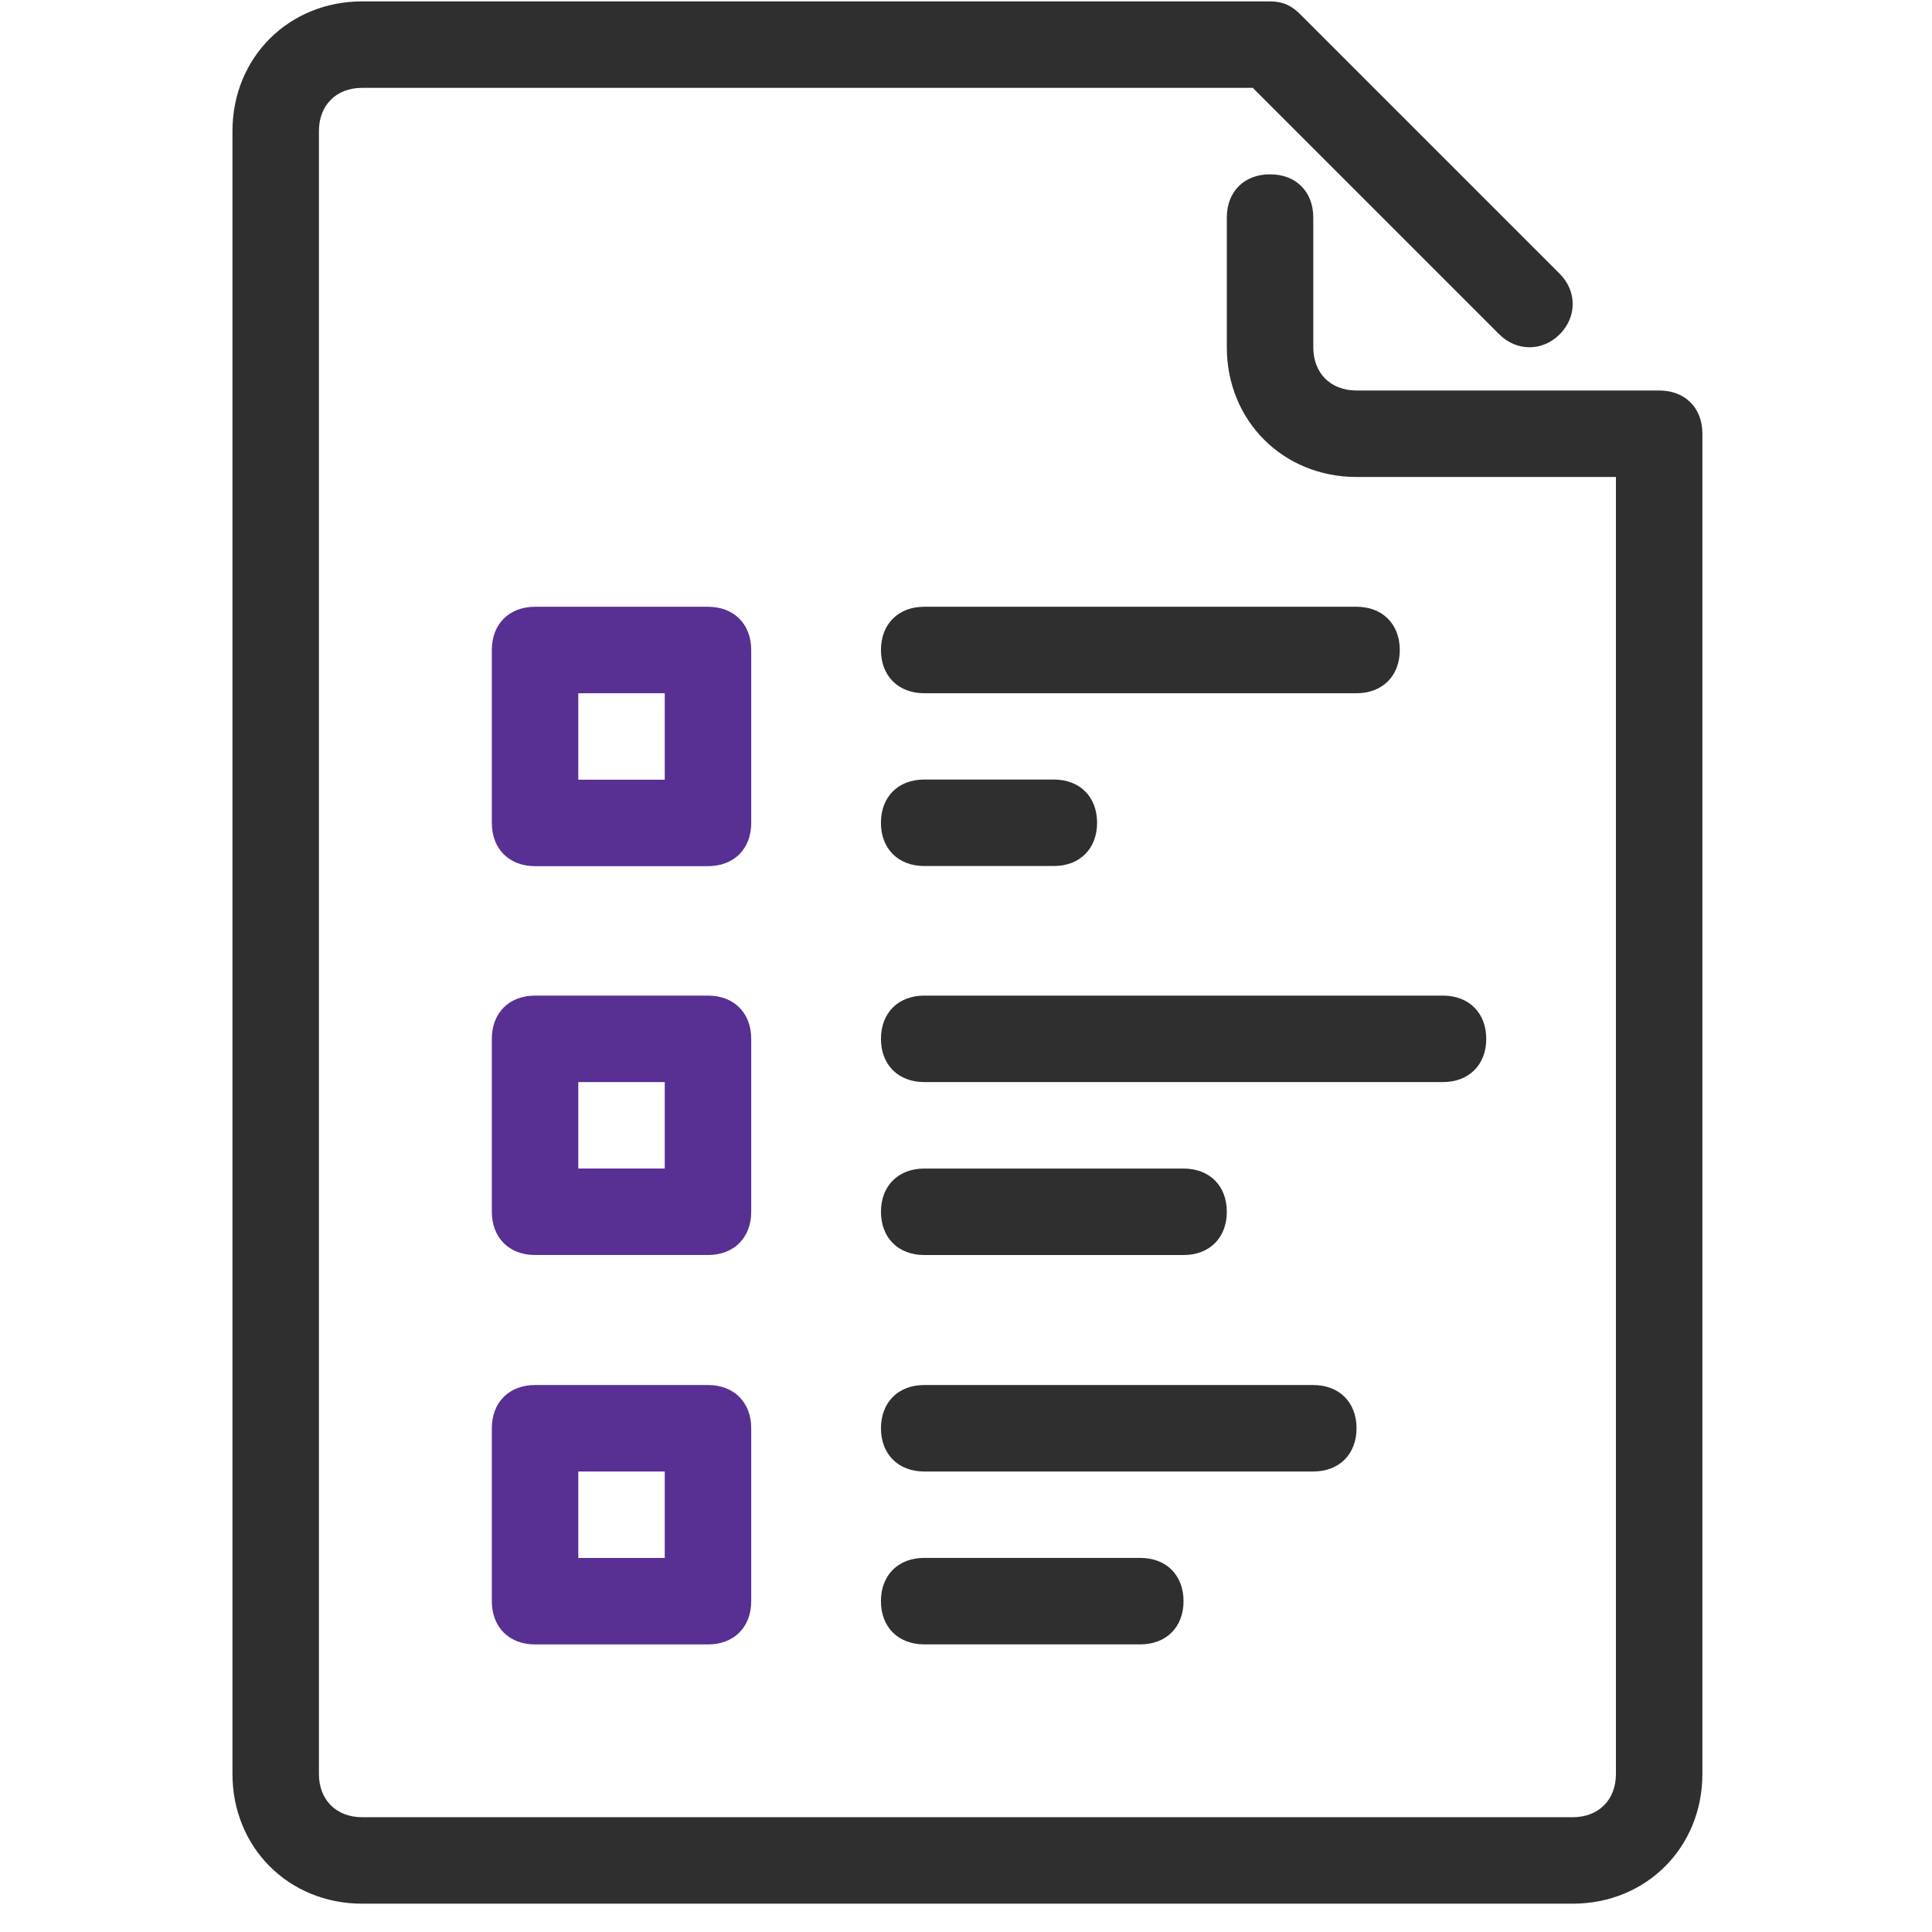
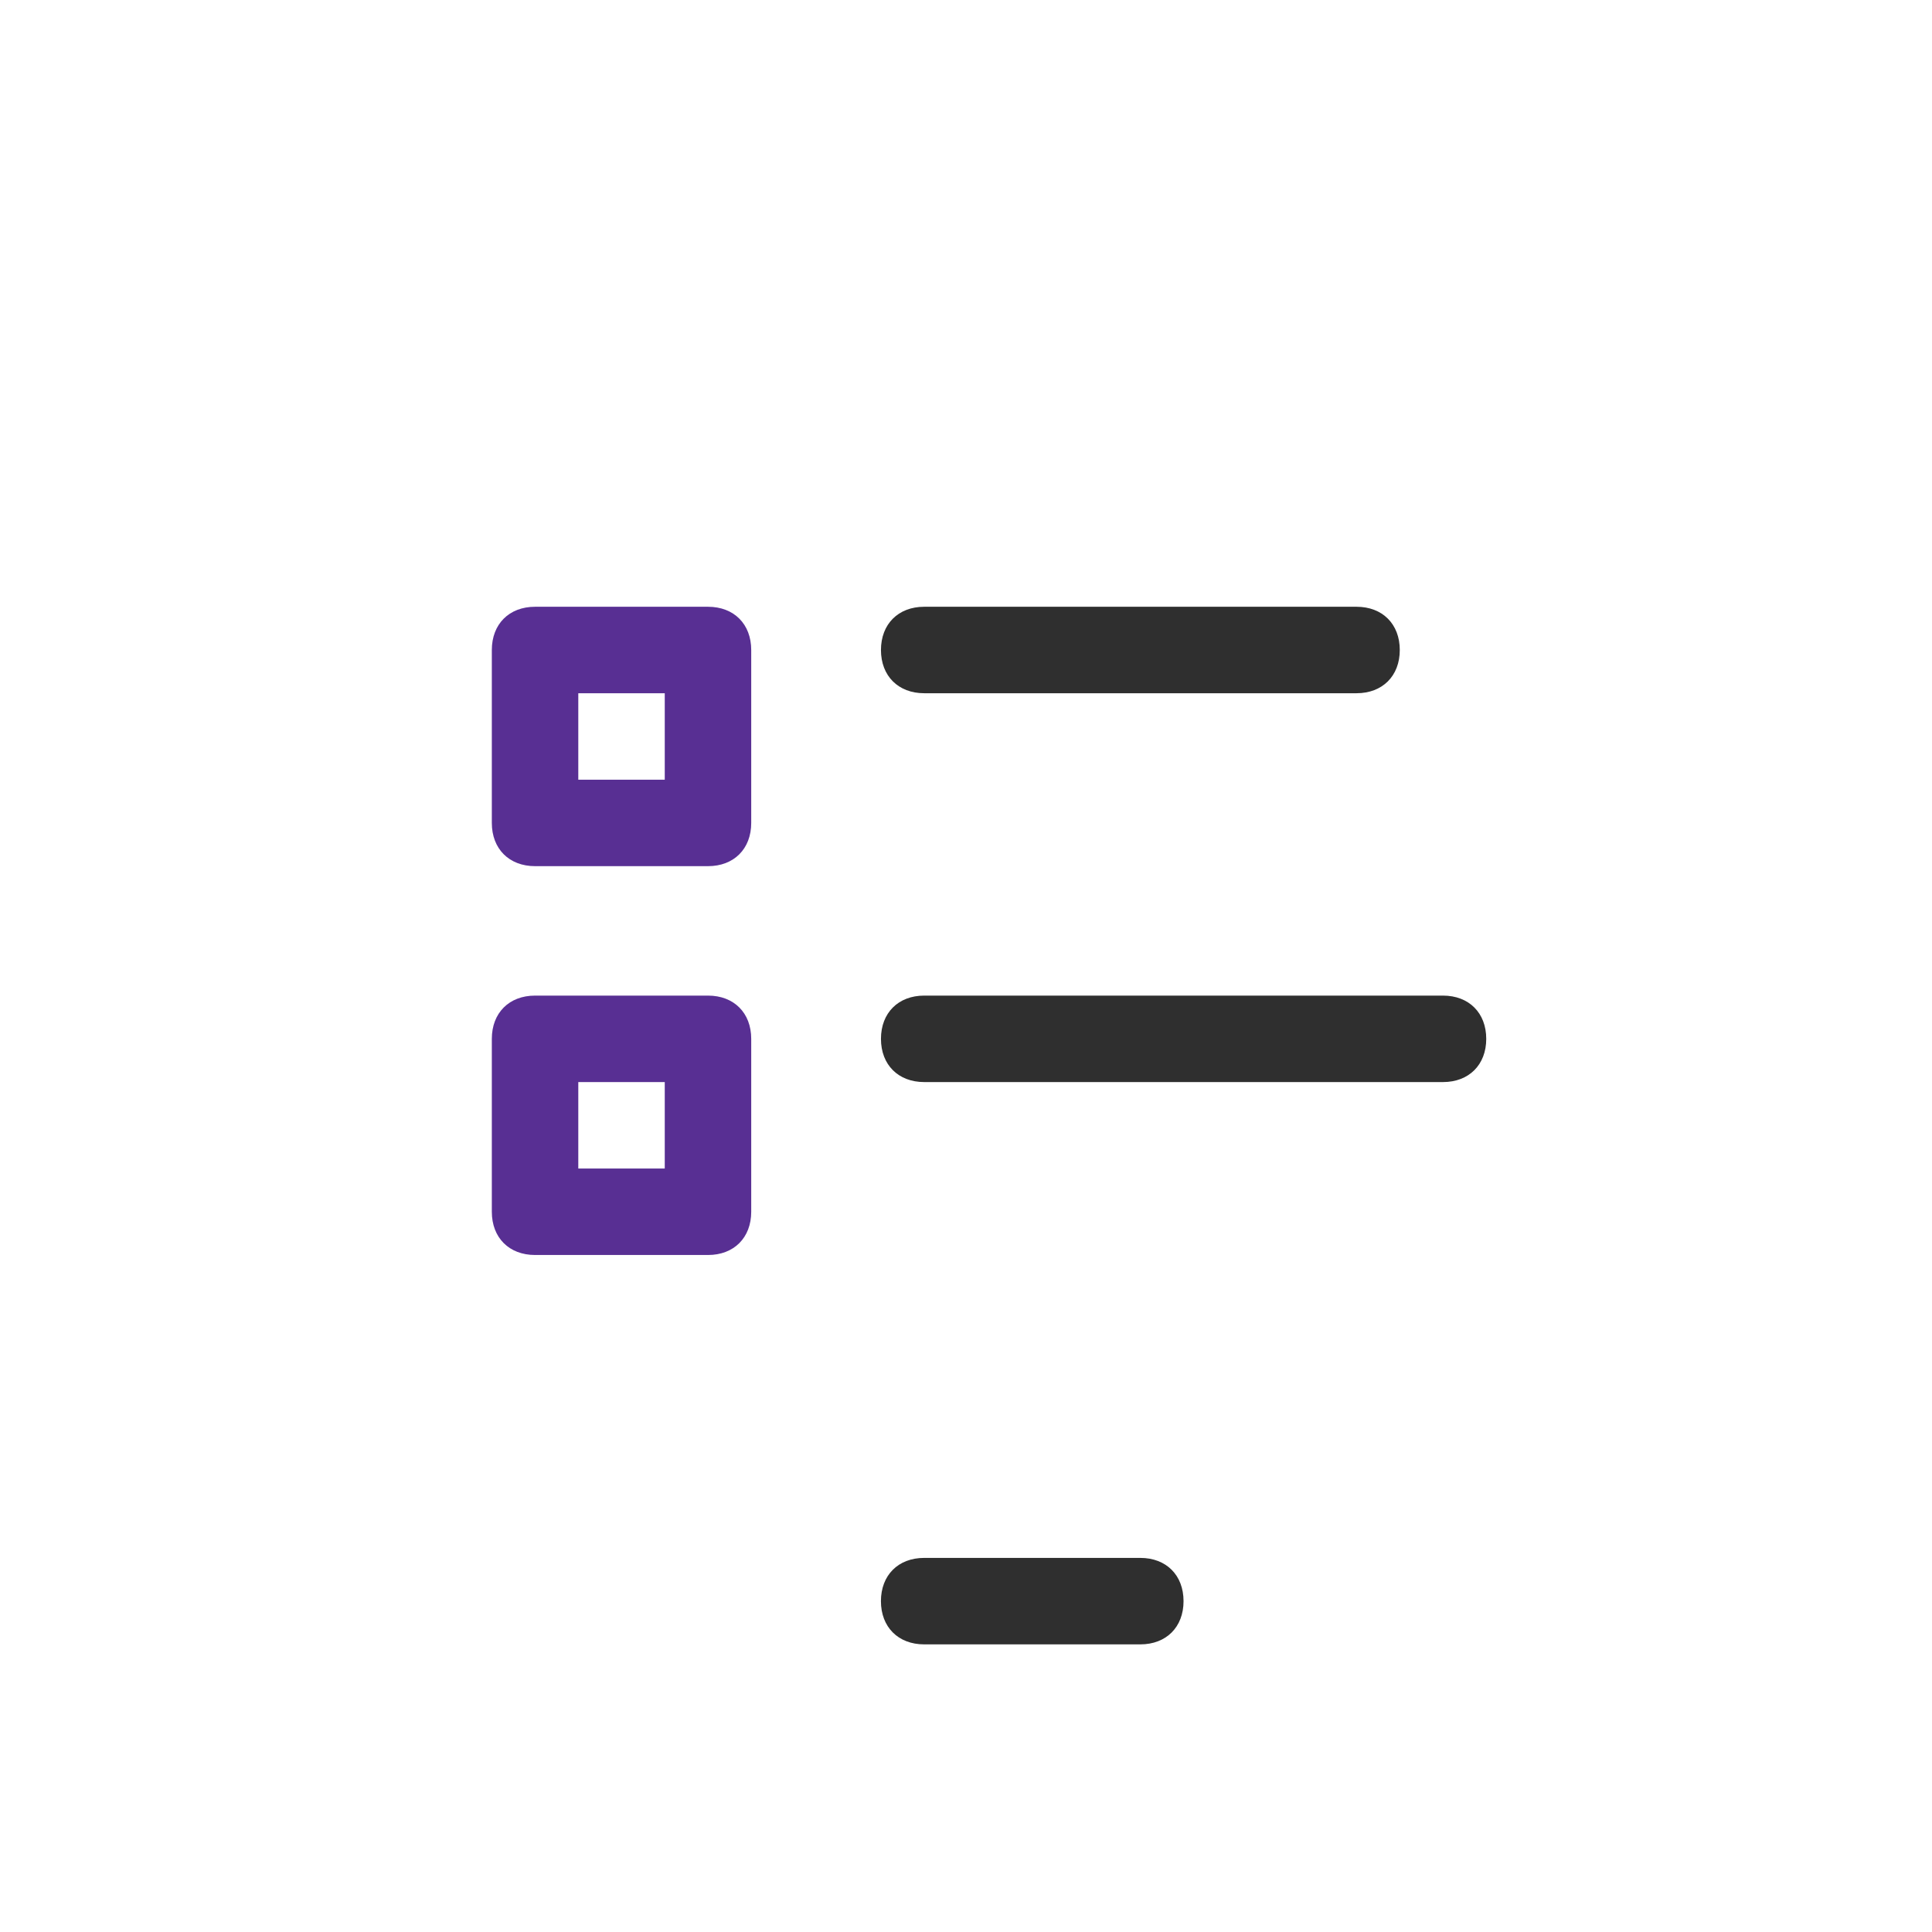
<svg xmlns="http://www.w3.org/2000/svg" width="65" height="65" viewBox="0 0 65 65" fill="none">
  <g clip-path="url(#clip0_174_488)">
-     <path d="M55.821 13.138H45.639C44.766 13.138 44.184 12.556 44.184 11.683V7.32C44.184 6.447 43.602 5.865 42.73 5.865C41.857 5.865 41.275 6.447 41.275 7.32V11.683C41.275 14.156 43.166 16.047 45.639 16.047H54.366V59.683C54.366 60.556 53.784 61.138 52.912 61.138H12.184C11.312 61.138 10.73 60.556 10.73 59.683V4.41C10.73 3.538 11.312 2.956 12.184 2.956H42.148L50.439 11.247C51.021 11.829 51.893 11.829 52.475 11.247C53.057 10.665 53.057 9.792 52.475 9.21L43.748 0.483C43.457 0.192 43.166 0.047 42.73 0.047H12.184C9.712 0.047 7.821 1.938 7.821 4.41V59.683C7.821 62.156 9.712 64.047 12.184 64.047H52.912C55.384 64.047 57.275 62.156 57.275 59.683V14.592C57.275 13.72 56.694 13.138 55.821 13.138Z" fill="#2F2F2F" />
    <path d="M48.548 33.496H31.094C30.221 33.496 29.639 34.078 29.639 34.951C29.639 35.823 30.221 36.405 31.094 36.405H48.548C49.421 36.405 50.003 35.823 50.003 34.951C50.003 34.078 49.421 33.496 48.548 33.496Z" fill="#2F2F2F" />
-     <path d="M39.821 39.315H31.094C30.221 39.315 29.639 39.896 29.639 40.769C29.639 41.642 30.221 42.224 31.094 42.224H39.821C40.694 42.224 41.275 41.642 41.275 40.769C41.275 39.896 40.694 39.315 39.821 39.315Z" fill="#2F2F2F" />
    <path d="M45.639 20.414H31.094C30.221 20.414 29.639 20.996 29.639 21.869C29.639 22.741 30.221 23.323 31.094 23.323H45.639C46.512 23.323 47.094 22.741 47.094 21.869C47.094 20.996 46.512 20.414 45.639 20.414Z" fill="#2F2F2F" />
-     <path d="M35.456 26.227H31.092C30.219 26.227 29.638 26.808 29.638 27.681C29.638 28.554 30.22 29.136 31.092 29.136H35.456C36.329 29.136 36.91 28.554 36.91 27.681C36.91 26.808 36.329 26.227 35.456 26.227Z" fill="#2F2F2F" />
-     <path d="M44.184 46.598H31.094C30.221 46.598 29.639 47.179 29.639 48.052C29.639 48.925 30.221 49.507 31.094 49.507H44.184C45.057 49.507 45.639 48.925 45.639 48.052C45.639 47.179 45.057 46.598 44.184 46.598Z" fill="#2F2F2F" />
    <path d="M38.365 52.414H31.092C30.219 52.414 29.638 52.996 29.638 53.869C29.638 54.741 30.22 55.323 31.092 55.323H38.365C39.238 55.323 39.819 54.741 39.819 53.869C39.819 52.996 39.238 52.414 38.365 52.414Z" fill="#2F2F2F" />
    <path d="M23.82 33.496H18.002C17.129 33.496 16.547 34.078 16.547 34.951V40.769C16.547 41.642 17.129 42.223 18.002 42.223H23.82C24.693 42.223 25.274 41.641 25.274 40.769V34.951C25.274 34.078 24.693 33.496 23.82 33.496ZM22.365 39.314H19.456V36.405H22.365V39.314Z" fill="#582F93" />
    <path d="M23.82 20.414H18.002C17.129 20.414 16.547 20.996 16.547 21.869V27.687C16.547 28.559 17.129 29.141 18.002 29.141H23.82C24.693 29.141 25.274 28.559 25.274 27.687V21.869C25.274 20.996 24.693 20.414 23.82 20.414ZM22.365 26.232H19.456V23.323H22.365V26.232Z" fill="#582F93" />
-     <path d="M23.82 46.598H18.002C17.129 46.598 16.547 47.179 16.547 48.052V53.87C16.547 54.743 17.129 55.325 18.002 55.325H23.82C24.693 55.325 25.274 54.743 25.274 53.87V48.052C25.274 47.179 24.693 46.598 23.82 46.598ZM22.365 52.416H19.456V49.507H22.365V52.416Z" fill="#582F93" />
  </g>
  <defs>
    <clipPath id="clip0_174_488">
      <rect width="64" height="64" fill="white" transform="translate(0.547 0.047)" />
    </clipPath>
  </defs>
</svg>